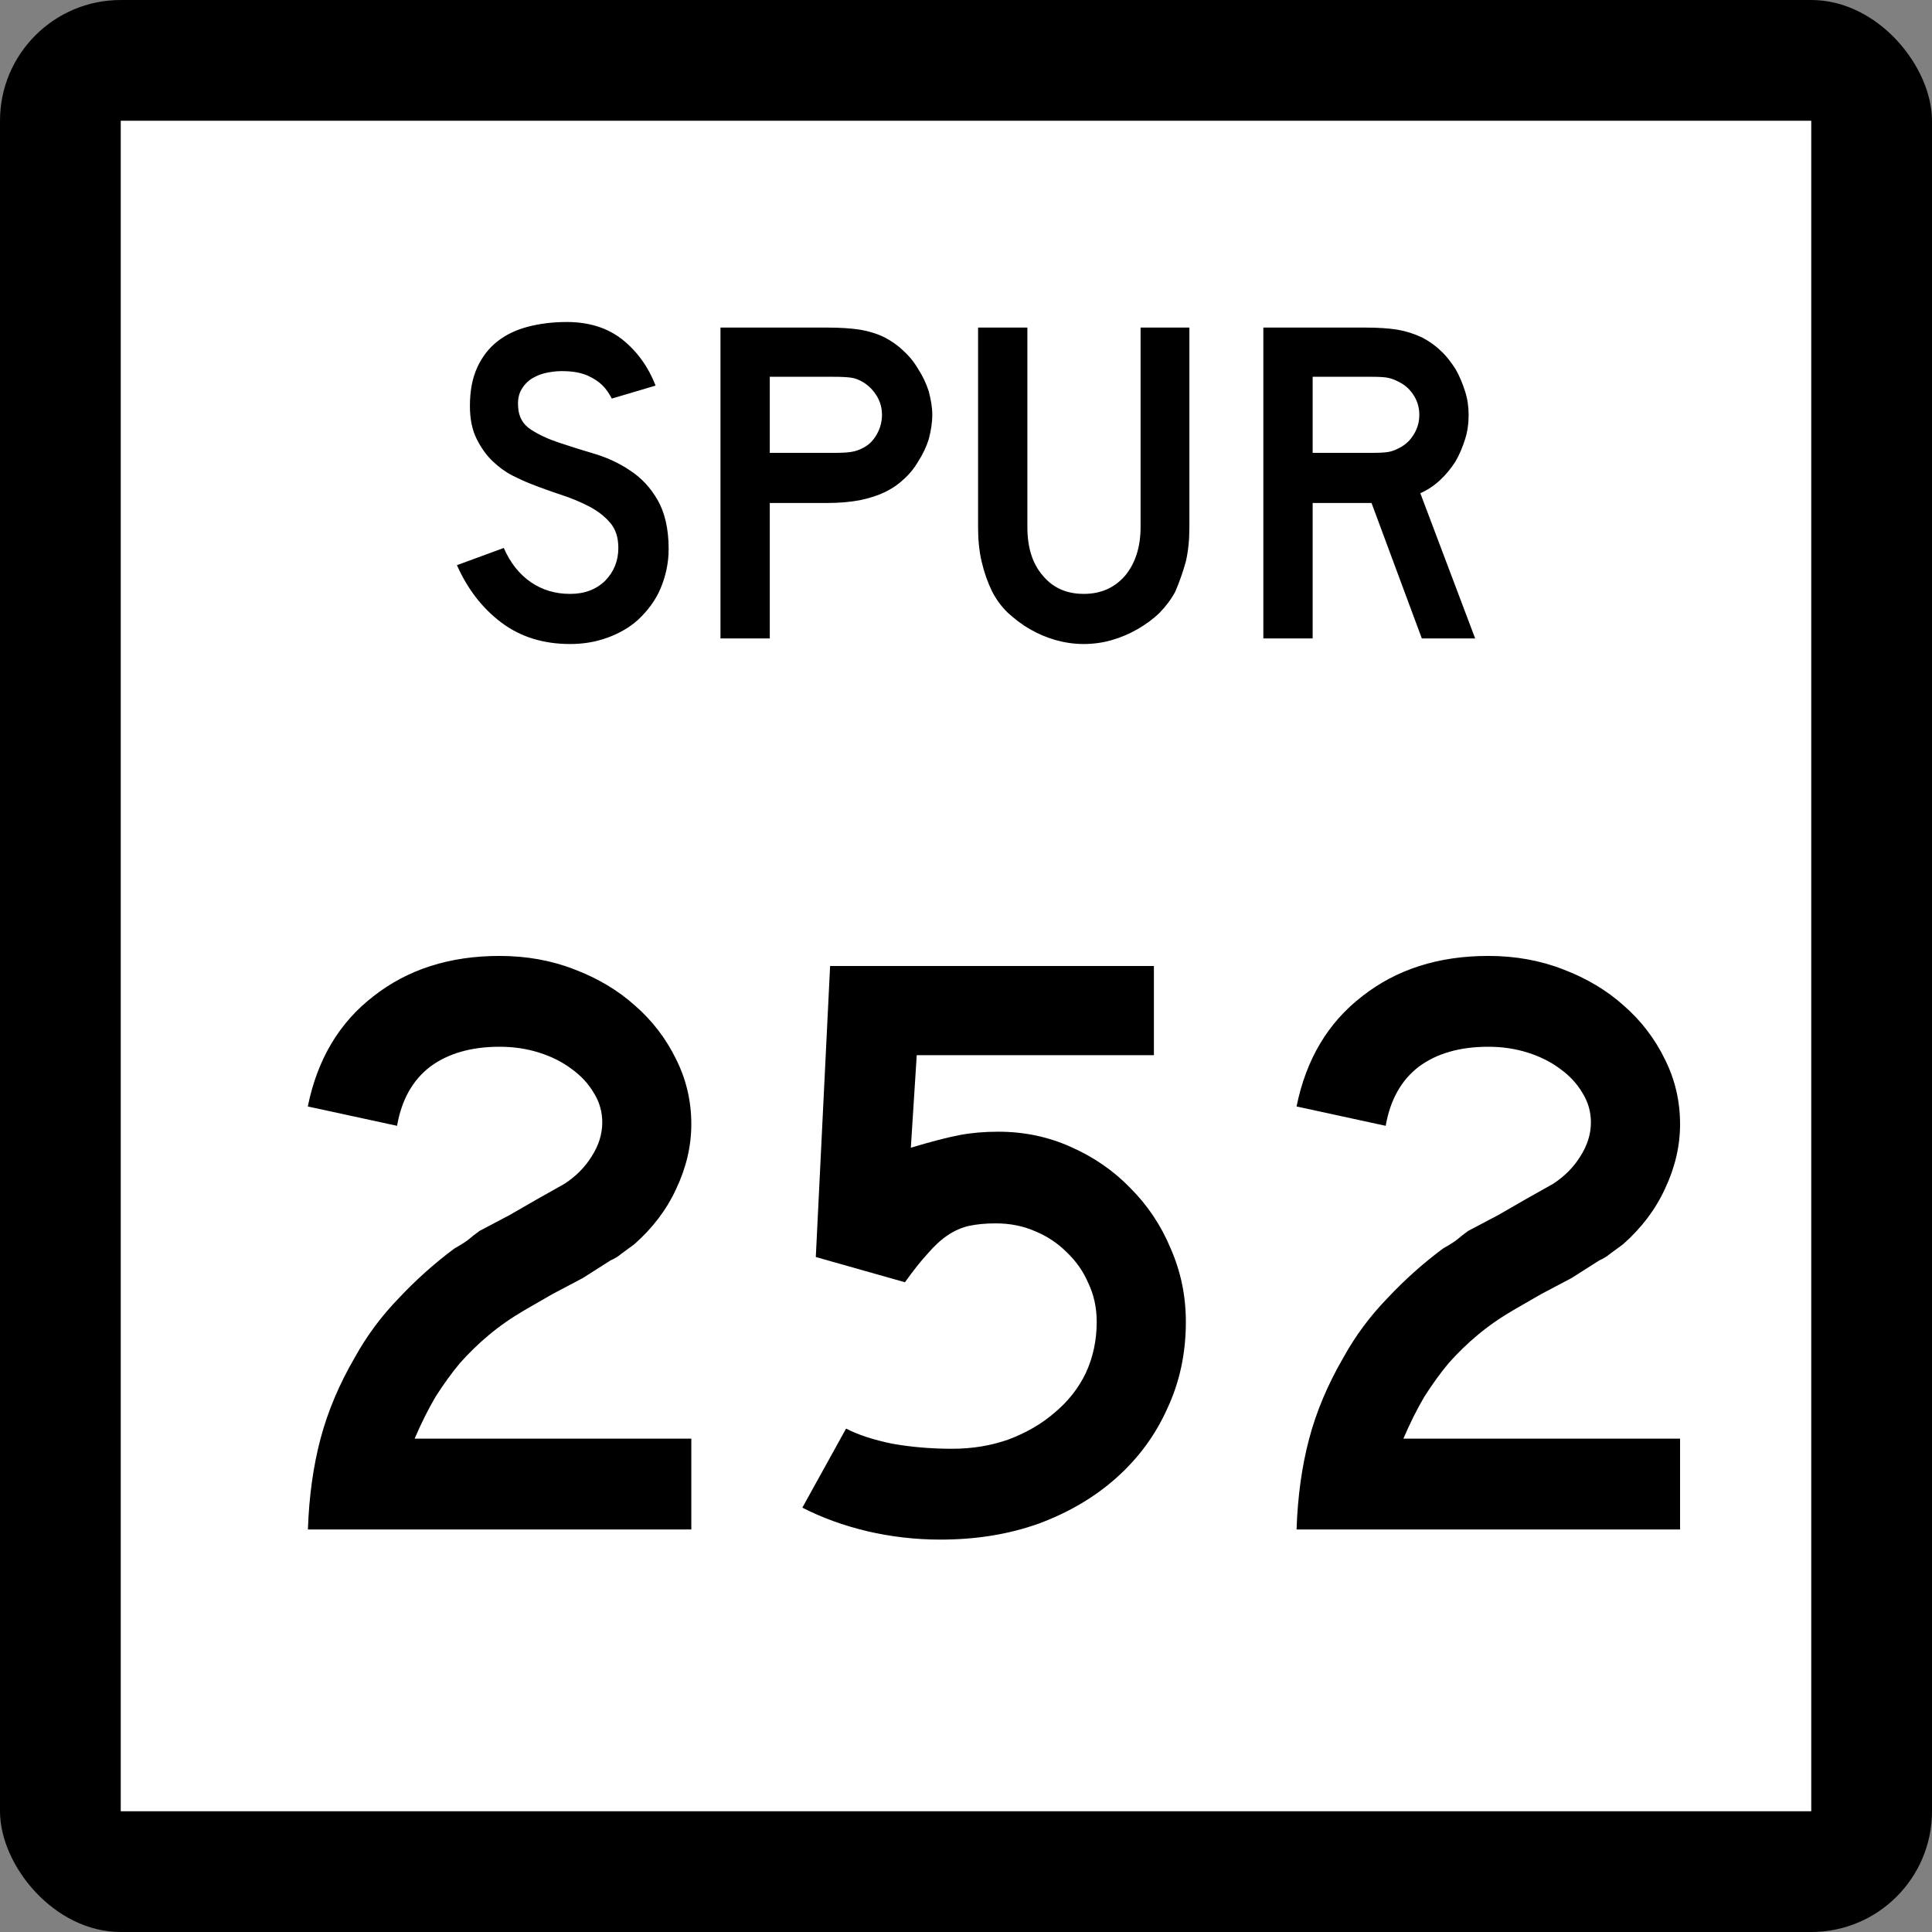
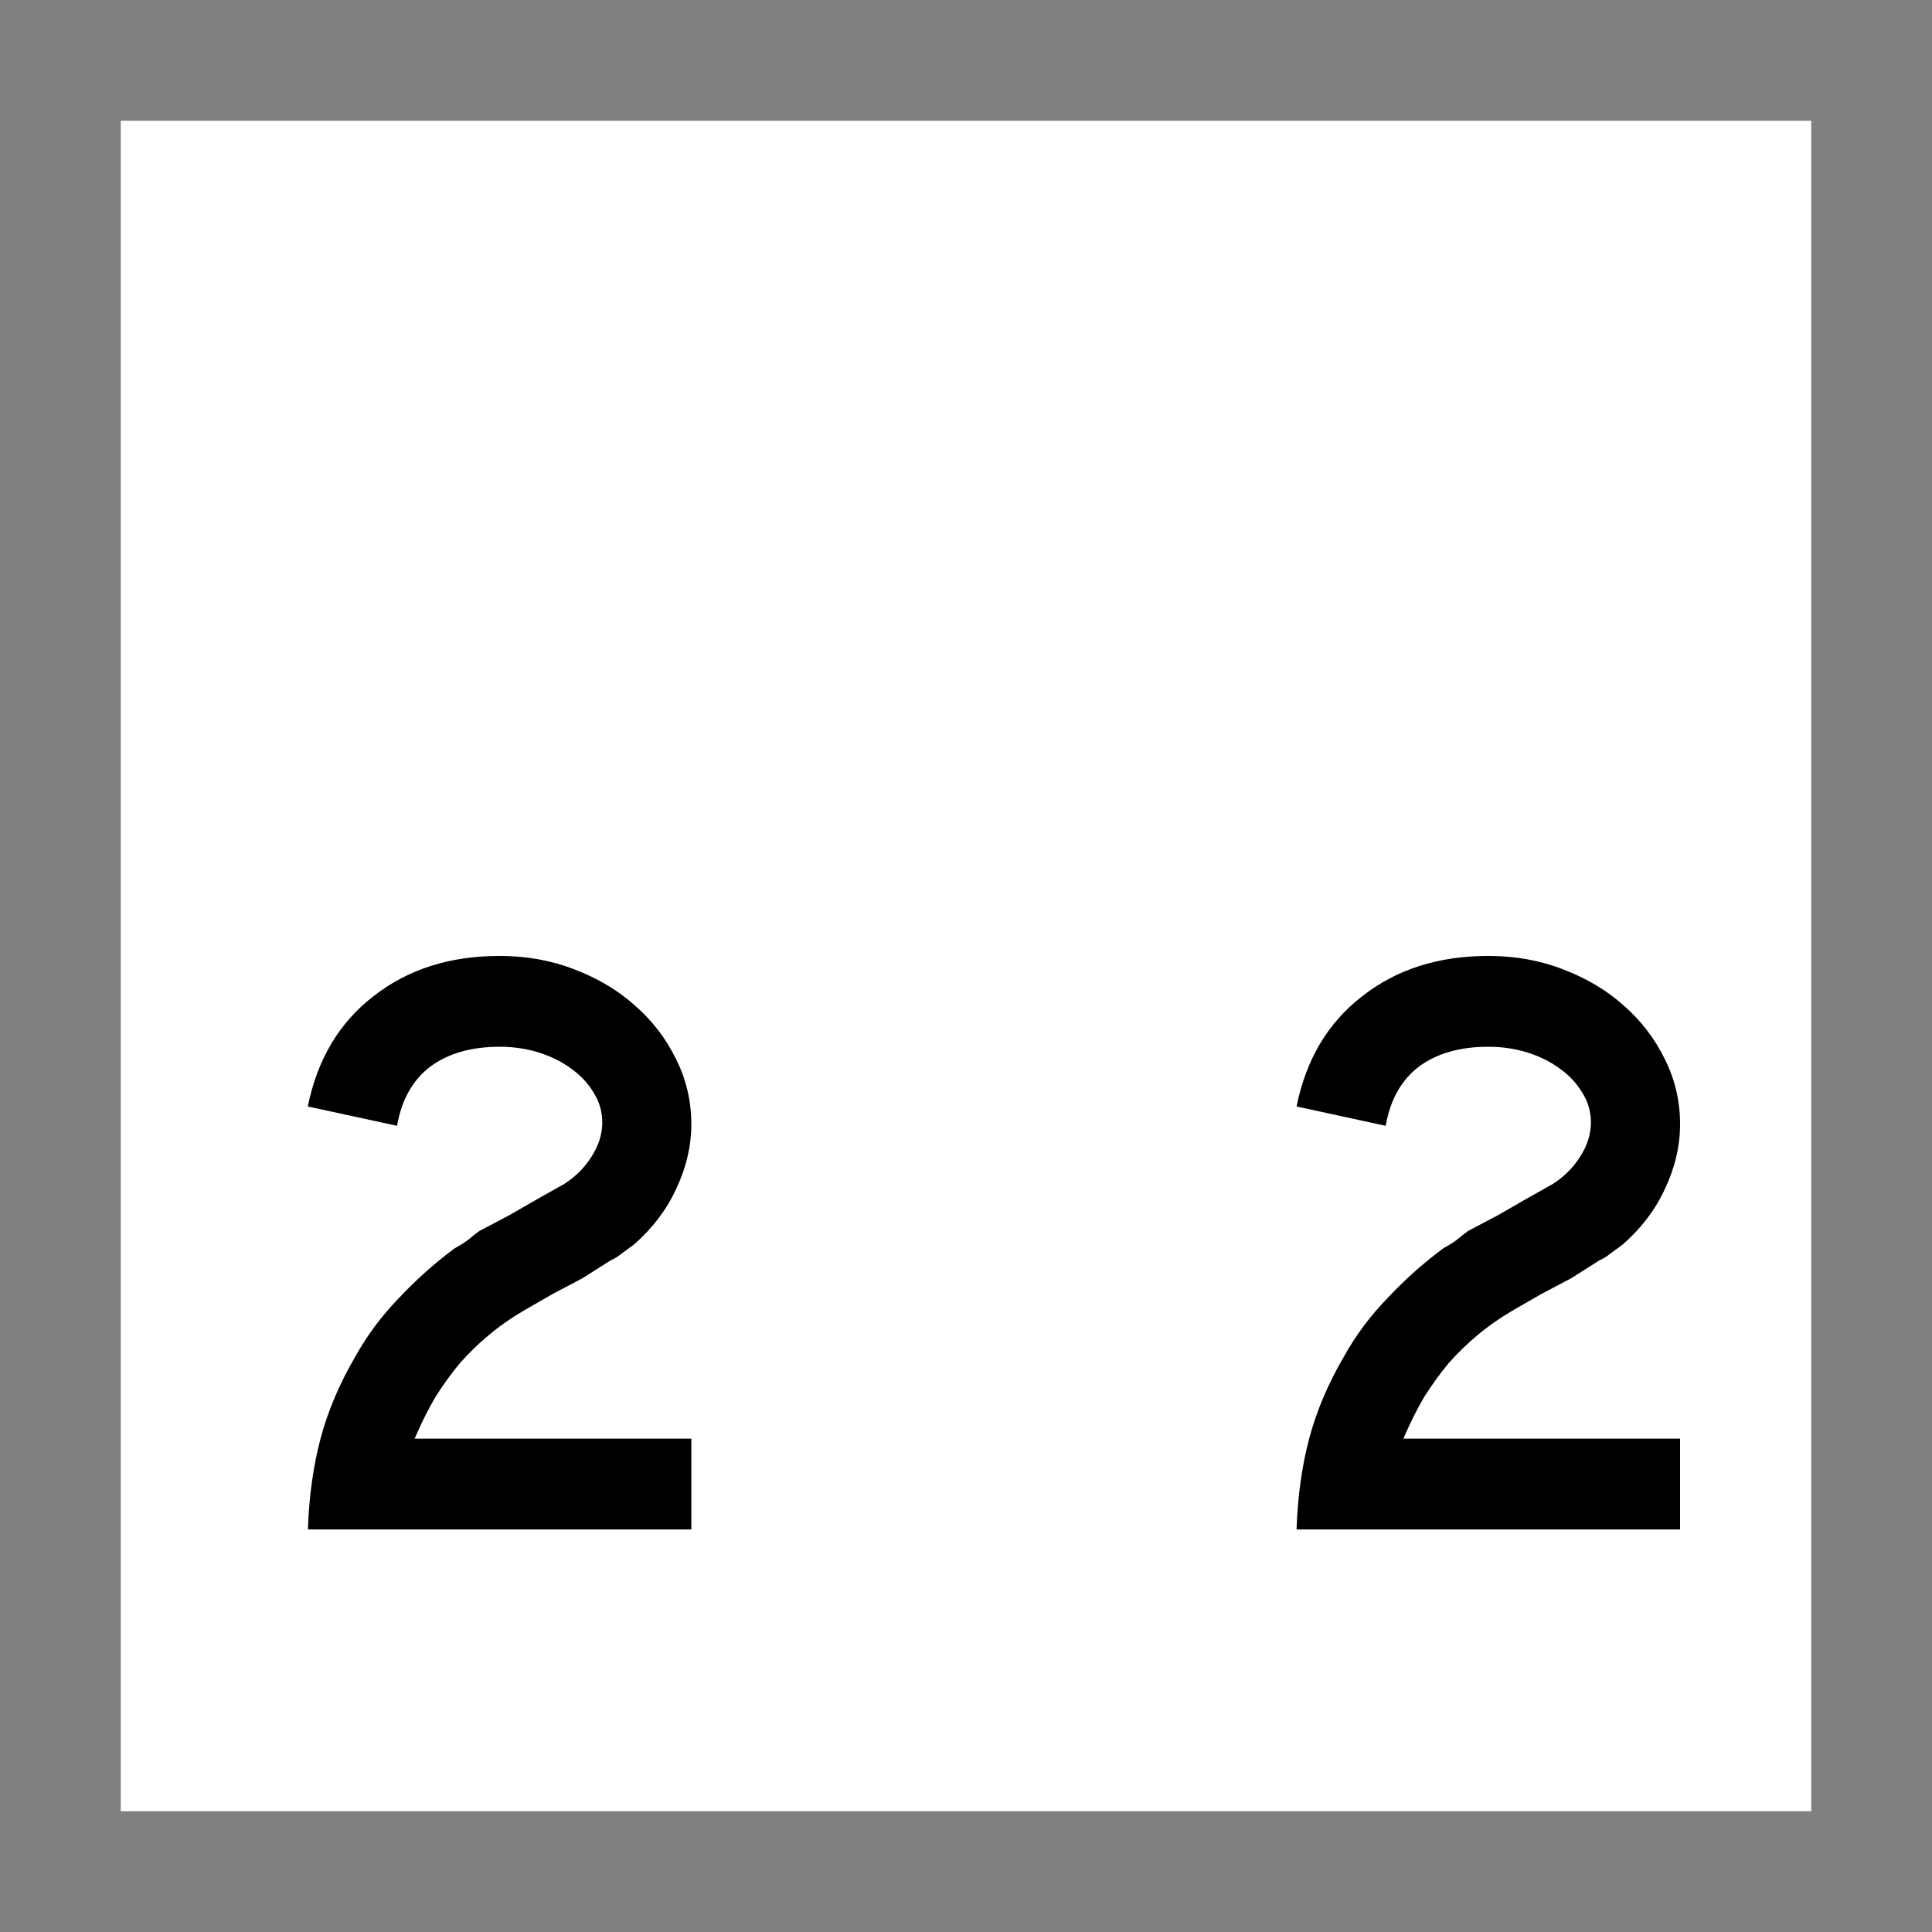
<svg xmlns="http://www.w3.org/2000/svg" xmlns:ns1="http://www.inkscape.org/namespaces/inkscape" version="1.0" width="384" height="384" id="svg2">
  <rect width="100%" height="100%" fill="#808080" stroke="none" />
  <defs id="defs14" />
  <g transform="translate(-888,219.64)" id="layer1">
-     <rect width="384" height="384" rx="24" ry="24" x="888" y="-219.64" id="rect2178" style="color:#000000;fill:#000000;fill-rule:nonzero;marker-start:none;marker-mid:none;marker-end:none;enable-background:accumulate" />
    <rect width="336" height="336" x="912" y="-195.64" id="rect3152" style="color:#000000;fill:#ffffff;fill-rule:nonzero;marker-start:none;marker-mid:none;marker-end:none;enable-background:accumulate" />
    <g id="routenum" style="font-size:167.16px;font-style:normal;font-weight:normal;writing-mode:lr-tb;fill:#000000;font-family:Bitstream Vera Sans">
      <path d="m 949.2,84.362 c 0.223,-6.575 1.059,-12.593 2.507,-18.053 1.449,-5.461 3.733,-10.865 6.854,-16.215 2.34,-4.235 5.238,-8.135 8.692,-11.701 3.455,-3.678 7.132,-6.965 11.033,-9.863 1.003,-0.557 1.894,-1.114 2.675,-1.672 0.78,-0.669 1.56,-1.282 2.34,-1.839 l 6.018,-3.176 5.516,-3.176 5.349,-3.009 c 2.229,-1.449 4.012,-3.232 5.349,-5.349 1.449,-2.229 2.173,-4.513 2.173,-6.854 -10e-5,-2.117 -0.557,-4.067 -1.672,-5.851 -1.114,-1.894 -2.619,-3.51 -4.513,-4.848 -1.783,-1.337 -3.901,-2.396 -6.352,-3.176 -2.452,-0.78 -5.071,-1.17 -7.857,-1.17 -5.684,9.6e-5 -10.308,1.337 -13.874,4.012 -3.455,2.675 -5.628,6.575 -6.519,11.701 l -17.74,-3.843 c 1.895,-9.361 6.241,-16.66 13.039,-21.898 6.798,-5.349 15.156,-8.024 25.074,-8.024 5.349,1.14e-4 10.308,0.892 14.877,2.675 4.681,1.783 8.692,4.179 12.036,7.188 3.455,3.009 6.185,6.575 8.191,10.698 2.006,4.012 3.009,8.302 3.009,12.871 -10e-5,4.346 -1.003,8.637 -3.009,12.871 -1.895,4.123 -4.681,7.801 -8.358,11.033 -0.892,0.669 -1.727,1.282 -2.507,1.839 -0.669,0.557 -1.393,1.003 -2.173,1.337 l -5.516,3.51 -6.018,3.176 -5.516,3.176 c -2.675,1.56 -5.071,3.232 -7.188,5.015 -2.006,1.672 -3.901,3.51 -5.684,5.516 -1.672,2.006 -3.288,4.235 -4.848,6.686 -1.449,2.452 -2.842,5.238 -4.179,8.358 h 54.996 v 18.053 h -76.225" ns1:connector-curvature="0" id="path2990" style="text-align:center" />
-       <path d="m 1123.7,43.073 c -10e-5,6.241 -1.226,11.98 -3.678,17.218 -2.34,5.238 -5.684,9.807 -10.03,13.707 -4.346,3.9 -9.528,6.965 -15.546,9.194 -5.906,2.117 -12.426,3.176 -19.558,3.176 -4.903,-2e-6 -9.751,-0.557 -14.543,-1.672 -4.681,-1.114 -8.971,-2.675 -12.871,-4.681 l 8.692,-15.713 c 2.34,1.226 5.405,2.229 9.194,3.009 3.789,0.669 7.745,1.003 11.868,1.003 4.012,1.6e-5 7.745,-0.613 11.2,-1.839 3.566,-1.337 6.631,-3.12 9.194,-5.349 2.675,-2.229 4.736,-4.848 6.185,-7.857 1.449,-3.12 2.173,-6.519 2.173,-10.197 0,-2.786 -0.557,-5.349 -1.672,-7.689 -1.003,-2.34 -2.452,-4.402 -4.346,-6.185 -1.783,-1.783 -3.9,-3.176 -6.352,-4.179 -2.34,-1.003 -4.903,-1.504 -7.689,-1.504 -2.006,6.1e-5 -3.789,0.167 -5.349,0.501 -1.449,0.334 -2.842,0.947 -4.179,1.839 -1.337,0.892 -2.675,2.117 -4.012,3.678 -1.337,1.449 -2.842,3.343 -4.513,5.684 l -17.719,-5.015 2.842,-57.838 h 64.357 v 17.719 h -47.139 l -1.17,18.388 c 4.123,-1.226 7.355,-2.062 9.695,-2.507 2.34,-0.446 4.903,-0.669 7.689,-0.669 5.126,7.91e-5 9.918,1.003 14.376,3.009 4.569,2.006 8.525,4.736 11.868,8.191 3.454,3.455 6.129,7.467 8.024,12.036 2.006,4.569 3.009,9.417 3.009,14.543" ns1:connector-curvature="0" id="path2992" style="text-align:center" />
      <path d="m 1145.7,84.362 c 0.223,-6.575 1.059,-12.593 2.507,-18.053 1.449,-5.461 3.733,-10.865 6.854,-16.215 2.34,-4.235 5.238,-8.135 8.692,-11.701 3.455,-3.678 7.132,-6.965 11.033,-9.863 1.003,-0.557 1.895,-1.114 2.675,-1.672 0.78,-0.669 1.56,-1.282 2.34,-1.839 l 6.018,-3.176 5.516,-3.176 5.349,-3.009 c 2.229,-1.449 4.012,-3.232 5.349,-5.349 1.449,-2.229 2.173,-4.513 2.173,-6.854 0,-2.117 -0.557,-4.067 -1.672,-5.851 -1.115,-1.894 -2.619,-3.51 -4.513,-4.848 -1.783,-1.337 -3.901,-2.396 -6.352,-3.176 -2.452,-0.78 -5.071,-1.17 -7.857,-1.17 -5.684,9.6e-5 -10.308,1.337 -13.874,4.012 -3.455,2.675 -5.628,6.575 -6.519,11.701 L 1145.701,0.28 c 1.895,-9.361 6.241,-16.66 13.039,-21.898 6.798,-5.349 15.156,-8.024 25.074,-8.024 5.349,1.14e-4 10.308,0.892 14.877,2.675 4.681,1.783 8.692,4.179 12.036,7.188 3.455,3.009 6.185,6.575 8.191,10.698 2.006,4.012 3.009,8.302 3.009,12.871 -10e-5,4.346 -1.003,8.637 -3.009,12.871 -1.895,4.123 -4.681,7.801 -8.358,11.033 -0.892,0.669 -1.727,1.282 -2.507,1.839 -0.669,0.557 -1.393,1.003 -2.173,1.337 l -5.516,3.51 -6.018,3.176 -5.516,3.176 c -2.675,1.56 -5.071,3.232 -7.188,5.015 -2.006,1.672 -3.901,3.51 -5.684,5.516 -1.672,2.006 -3.288,4.235 -4.848,6.686 -1.449,2.452 -2.842,5.238 -4.179,8.358 h 54.996 v 18.053 h -76.225" ns1:connector-curvature="0" id="path2994" style="text-align:center" />
    </g>
-     <path d="m 1020.9,-110.54 c 0,2.83 -0.6,5.44 -1.6,7.84 -1,2.39 -2.6,4.484 -4.5,6.267 -1.7,1.536 -3.8,2.72 -6.1,3.55 -2.3,0.83 -4.7,1.245 -7.4,1.245 -5.33,0 -9.9,-1.429 -13.68,-4.287 -3.78,-2.859 -6.71,-6.655 -8.8,-11.385 l 9.31,-3.42 c 1.29,2.95 3.08,5.21 5.35,6.78 2.27,1.57 4.89,2.35 7.82,2.35 2.9,0 5.2,-0.87 7,-2.63 1.7,-1.75 2.6,-3.92 2.6,-6.5 0,-2.03 -0.5,-3.68 -1.6,-4.98 -1.1,-1.29 -2.5,-2.38 -4.2,-3.27 -1.7,-0.89 -3.6,-1.68 -5.67,-2.35 -2.06,-0.68 -4.11,-1.42 -6.13,-2.22 -0.93,-0.36 -2.06,-0.89 -3.42,-1.56 -1.35,-0.68 -2.65,-1.62 -3.92,-2.82 -1.26,-1.19 -2.33,-2.69 -3.22,-4.47 -0.89,-1.78 -1.34,-3.96 -1.34,-6.55 0,-3.01 0.49,-5.57 1.47,-7.69 0.99,-2.13 2.32,-3.85 4.02,-5.17 1.69,-1.32 3.72,-2.29 6.08,-2.9 2.37,-0.62 4.94,-0.93 7.73,-0.93 4.3,0 8,1.14 10.9,3.41 2.9,2.28 5.2,5.35 6.7,9.23 l -8.7,2.58 c -0.5,-0.98 -1.1,-1.88 -1.9,-2.67 -0.7,-0.68 -1.6,-1.3 -2.8,-1.85 -1.2,-0.55 -2.7,-0.86 -4.4,-0.92 -1.12,-0.06 -2.27,0.01 -3.47,0.23 -1.2,0.21 -2.26,0.6 -3.18,1.15 -0.92,0.55 -1.66,1.31 -2.21,2.26 -0.56,0.95 -0.77,2.14 -0.65,3.55 0.12,1.91 0.95,3.37 2.49,4.38 1.54,1.02 3.41,1.89 5.63,2.63 2.19,0.74 4.59,1.49 7.19,2.26 2.5,0.77 4.9,1.87 7,3.32 2.2,1.44 4,3.38 5.4,5.81 1.4,2.43 2.2,5.67 2.2,9.73 z m 52.4,-26.65 c 0,1.66 -0.3,3.27 -0.7,4.84 -0.5,1.57 -1.2,3.04 -2.1,4.42 -0.8,1.39 -1.8,2.6 -3,3.65 -1.1,1.04 -2.4,1.87 -3.7,2.49 -1.4,0.67 -3.1,1.2 -4.9,1.57 -1.9,0.36 -4.1,0.55 -6.4,0.55 H 1041 v 26.926 h -9.8 v -61.786 h 21.3 c 2.5,0 4.6,0.14 6.4,0.41 1.7,0.28 3.4,0.79 4.9,1.53 1.3,0.67 2.6,1.55 3.7,2.62 1.2,1.08 2.2,2.31 3,3.69 0.9,1.39 1.6,2.86 2.1,4.43 0.4,1.57 0.7,3.12 0.7,4.66 z m -10,0 c 0,-1.29 -0.3,-2.52 -1,-3.69 -0.7,-1.17 -1.6,-2.09 -2.7,-2.77 -0.8,-0.49 -1.6,-0.8 -2.4,-0.92 -0.8,-0.12 -1.9,-0.18 -3.5,-0.18 H 1041 v 15.12 h 12.7 c 1.6,0 2.7,-0.06 3.5,-0.19 0.8,-0.12 1.6,-0.4 2.4,-0.83 1.1,-0.55 2,-1.46 2.7,-2.72 0.7,-1.26 1,-2.53 1,-3.82 z m 61.1,22.31 c 0,2.4 -0.2,4.68 -0.7,6.83 -0.6,2.15 -1.3,4.15 -2.1,5.99 -0.8,1.54 -1.9,2.938 -3.1,4.198 -1.3,1.26 -2.8,2.351 -4.4,3.273 -1.6,0.923 -3.3,1.645 -5.1,2.167 -1.8,0.523 -3.7,0.784 -5.6,0.784 -1.9,0 -3.7,-0.261 -5.6,-0.784 -1.8,-0.522 -3.5,-1.244 -5.1,-2.167 -1.6,-0.922 -3,-2.013 -4.4,-3.273 -1.3,-1.26 -2.3,-2.658 -3.1,-4.198 -0.9,-1.84 -1.6,-3.84 -2.1,-5.99 -0.5,-2.15 -0.7,-4.43 -0.7,-6.83 v -39.65 h 9.8 v 39.65 c 0,4.06 1,7.29 3.1,9.69 2,2.39 4.7,3.59 8.1,3.59 3.4,0 6.1,-1.2 8.2,-3.59 2,-2.4 3.1,-5.63 3.1,-9.69 v -39.65 h 9.7 v 39.65 z m 46.2,22.136 -10,-26.926 h -11.7 v 26.926 h -9.8 v -61.786 h 20.4 c 2.4,0 4.5,0.14 6.2,0.41 1.7,0.28 3.3,0.79 4.9,1.53 1.3,0.67 2.6,1.55 3.7,2.62 1.2,1.08 2.1,2.31 3,3.69 0.8,1.39 1.4,2.86 1.9,4.43 0.5,1.57 0.7,3.12 0.7,4.66 0,1.66 -0.2,3.27 -0.7,4.84 -0.5,1.57 -1.1,3.04 -1.9,4.42 -0.9,1.39 -1.9,2.63 -3.1,3.74 -1.2,1.11 -2.5,1.97 -3.9,2.58 l 10.9,28.866 h -10.6 z m -0.5,-44.446 c 0,-1.29 -0.3,-2.52 -1,-3.69 -0.7,-1.17 -1.6,-2.09 -2.9,-2.77 -0.8,-0.43 -1.5,-0.72 -2.2,-0.87 -0.6,-0.16 -1.8,-0.23 -3.4,-0.23 h -11.7 v 15.12 h 11.7 c 1.6,0 2.7,-0.06 3.4,-0.19 0.7,-0.12 1.4,-0.4 2.2,-0.83 1.3,-0.67 2.2,-1.61 2.9,-2.81 0.7,-1.2 1,-2.44 1,-3.73 z" ns1:connector-curvature="0" id="Loop" style="fill:#000000" />
  </g>
</svg>